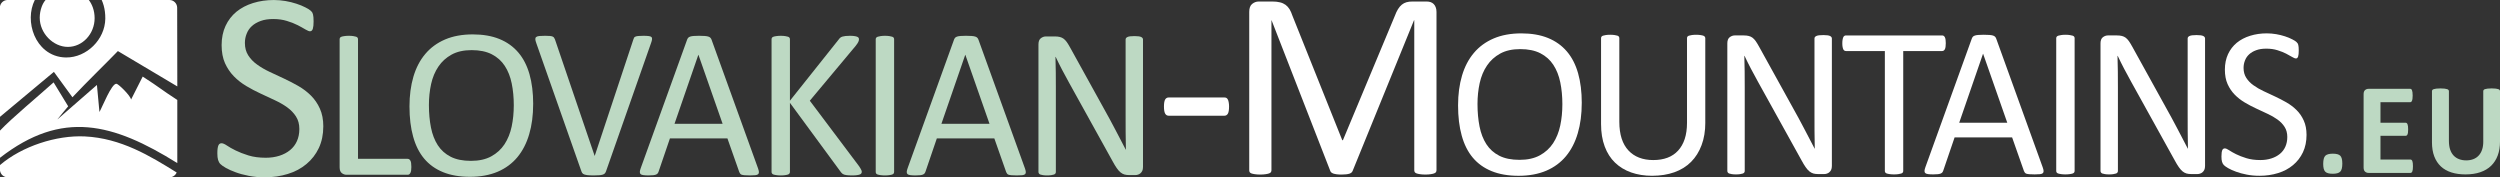
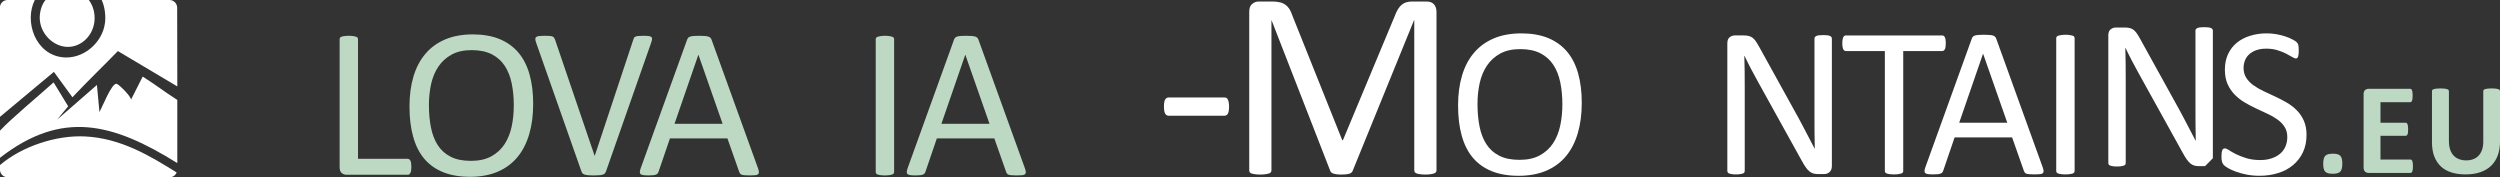
<svg xmlns="http://www.w3.org/2000/svg" xml:space="preserve" width="282mm" height="20mm" style="shape-rendering:geometricPrecision; text-rendering:geometricPrecision; image-rendering:optimizeQuality; fill-rule:evenodd; clip-rule:evenodd" viewBox="0 0 287.444 20.386">
  <rect x="0" y="0" width="287.444" height="20.386" fill="#333333" stroke="none" />
  <defs>
    <style type="text/css">
   
    .fil1 {fill:white}
    .fil0 {fill:#BDD9C3;fill-rule:nonzero}
    .fil2 {fill:white;fill-rule:nonzero}
   
  </style>
  </defs>
  <g id="Vrstva_x0020_1">
-     <path class="fil0" d="M37.171 14.541c0,0.925 -0.172,1.75 -0.512,2.476 -0.345,0.726 -0.815,1.337 -1.426,1.844 -0.606,0.507 -1.316,0.888 -2.141,1.139 -0.82,0.256 -1.703,0.387 -2.653,0.387 -0.663,0 -1.28,-0.057 -1.844,-0.172 -0.564,-0.11 -1.071,-0.246 -1.515,-0.413 -0.444,-0.162 -0.815,-0.329 -1.118,-0.501 -0.303,-0.178 -0.512,-0.324 -0.627,-0.444 -0.12,-0.125 -0.204,-0.282 -0.261,-0.47 -0.057,-0.188 -0.084,-0.439 -0.084,-0.757 0,-0.225 0.01,-0.407 0.031,-0.559 0.021,-0.146 0.052,-0.266 0.089,-0.355 0.042,-0.094 0.094,-0.157 0.157,-0.193 0.057,-0.037 0.131,-0.052 0.214,-0.052 0.141,0 0.345,0.083 0.601,0.256 0.261,0.178 0.595,0.366 1.003,0.569 0.413,0.204 0.904,0.397 1.478,0.575 0.575,0.178 1.243,0.266 1.995,0.266 0.575,0 1.097,-0.078 1.572,-0.23 0.475,-0.151 0.883,-0.371 1.222,-0.648 0.345,-0.282 0.606,-0.627 0.789,-1.034 0.183,-0.407 0.277,-0.872 0.277,-1.395 0,-0.559 -0.131,-1.039 -0.386,-1.436 -0.251,-0.397 -0.59,-0.747 -1.008,-1.05 -0.418,-0.303 -0.893,-0.575 -1.431,-0.825 -0.533,-0.251 -1.081,-0.507 -1.645,-0.768 -0.559,-0.256 -1.107,-0.548 -1.635,-0.862 -0.533,-0.319 -1.008,-0.689 -1.426,-1.118 -0.418,-0.428 -0.757,-0.93 -1.019,-1.509 -0.256,-0.575 -0.387,-1.264 -0.387,-2.074 0,-0.825 0.151,-1.562 0.449,-2.209 0.303,-0.648 0.721,-1.191 1.254,-1.63 0.538,-0.439 1.175,-0.773 1.917,-1.003 0.737,-0.23 1.536,-0.345 2.392,-0.345 0.439,0 0.883,0.042 1.327,0.115 0.444,0.078 0.862,0.178 1.254,0.308 0.392,0.125 0.742,0.272 1.045,0.428 0.308,0.157 0.512,0.287 0.606,0.381 0.099,0.099 0.162,0.172 0.193,0.23 0.031,0.057 0.057,0.131 0.073,0.214 0.021,0.089 0.036,0.193 0.047,0.313 0.01,0.125 0.016,0.282 0.016,0.475 0,0.183 -0.005,0.345 -0.021,0.491 -0.016,0.141 -0.042,0.261 -0.068,0.36 -0.031,0.094 -0.078,0.167 -0.131,0.214 -0.057,0.042 -0.12,0.068 -0.193,0.068 -0.11,0 -0.287,-0.073 -0.527,-0.214 -0.24,-0.146 -0.533,-0.303 -0.878,-0.486 -0.35,-0.178 -0.757,-0.34 -1.233,-0.486 -0.475,-0.151 -1.008,-0.225 -1.598,-0.225 -0.554,0 -1.034,0.073 -1.442,0.225 -0.407,0.146 -0.742,0.345 -1.008,0.59 -0.266,0.24 -0.465,0.533 -0.595,0.872 -0.136,0.334 -0.204,0.689 -0.204,1.071 0,0.548 0.131,1.024 0.386,1.421 0.256,0.397 0.59,0.752 1.019,1.055 0.423,0.308 0.904,0.59 1.442,0.841 0.543,0.256 1.092,0.512 1.656,0.773 0.559,0.261 1.112,0.548 1.65,0.857 0.543,0.313 1.024,0.679 1.447,1.102 0.423,0.423 0.768,0.925 1.024,1.499 0.261,0.58 0.392,1.259 0.392,2.047z" />
    <path id="_1" class="fil0" d="M47.298 19.171c0,0.164 -0.008,0.302 -0.025,0.411 -0.017,0.113 -0.042,0.206 -0.08,0.285 -0.038,0.075 -0.084,0.134 -0.134,0.172 -0.055,0.038 -0.118,0.055 -0.193,0.055l-7.031 0c-0.189,0 -0.365,-0.063 -0.533,-0.189 -0.168,-0.13 -0.252,-0.352 -0.252,-0.671l0 -14.725c0,-0.063 0.017,-0.122 0.05,-0.172 0.029,-0.05 0.088,-0.088 0.172,-0.117 0.08,-0.029 0.193,-0.05 0.331,-0.071 0.138,-0.021 0.306,-0.034 0.503,-0.034 0.206,0 0.373,0.013 0.508,0.034 0.138,0.021 0.247,0.042 0.327,0.071 0.084,0.029 0.138,0.067 0.172,0.117 0.034,0.05 0.05,0.109 0.05,0.172l0 13.752 5.701 0c0.076,0 0.139,0.021 0.193,0.059 0.05,0.034 0.096,0.088 0.134,0.159 0.038,0.067 0.063,0.159 0.08,0.277 0.017,0.113 0.025,0.252 0.025,0.415z" />
    <path id="_12" class="fil0" d="M61.302 11.959c0,1.284 -0.151,2.446 -0.457,3.478 -0.302,1.032 -0.755,1.909 -1.355,2.635 -0.604,0.726 -1.359,1.284 -2.27,1.674 -0.91,0.386 -1.972,0.583 -3.184,0.583 -1.196,0 -2.228,-0.18 -3.1,-0.537 -0.877,-0.357 -1.594,-0.873 -2.165,-1.552 -0.571,-0.68 -0.994,-1.527 -1.271,-2.534 -0.281,-1.007 -0.419,-2.169 -0.419,-3.478 0,-1.254 0.151,-2.391 0.453,-3.415 0.306,-1.028 0.759,-1.896 1.368,-2.614 0.604,-0.717 1.363,-1.271 2.274,-1.661 0.906,-0.386 1.968,-0.583 3.18,-0.583 1.175,0 2.194,0.176 3.063,0.529 0.868,0.352 1.59,0.868 2.169,1.544 0.579,0.675 1.007,1.51 1.292,2.509 0.281,0.994 0.424,2.135 0.424,3.423zm-2.228 0.147c0,-0.902 -0.08,-1.741 -0.239,-2.513 -0.159,-0.776 -0.424,-1.447 -0.797,-2.018 -0.373,-0.571 -0.873,-1.015 -1.493,-1.334 -0.625,-0.319 -1.393,-0.478 -2.312,-0.478 -0.919,0 -1.686,0.172 -2.312,0.516 -0.621,0.344 -1.128,0.801 -1.514,1.376 -0.39,0.575 -0.671,1.246 -0.839,2.009 -0.168,0.768 -0.252,1.573 -0.252,2.416 0,0.931 0.08,1.796 0.235,2.58 0.155,0.789 0.42,1.464 0.785,2.035 0.369,0.571 0.864,1.011 1.481,1.326 0.621,0.319 1.397,0.474 2.333,0.474 0.923,0 1.703,-0.172 2.332,-0.516 0.633,-0.344 1.141,-0.81 1.527,-1.393 0.382,-0.587 0.659,-1.267 0.822,-2.035 0.164,-0.772 0.243,-1.586 0.243,-2.446z" />
    <path id="_123" class="fil0" d="M69.667 19.725c-0.034,0.092 -0.076,0.164 -0.134,0.222 -0.059,0.059 -0.138,0.101 -0.239,0.134 -0.105,0.034 -0.235,0.055 -0.394,0.067 -0.159,0.013 -0.357,0.021 -0.596,0.021 -0.18,0 -0.34,-0.004 -0.474,-0.008 -0.134,-0.004 -0.252,-0.013 -0.348,-0.029 -0.101,-0.017 -0.185,-0.038 -0.252,-0.055 -0.071,-0.021 -0.13,-0.05 -0.18,-0.08 -0.05,-0.034 -0.088,-0.075 -0.117,-0.117 -0.029,-0.046 -0.055,-0.101 -0.08,-0.168l-5.198 -14.771c-0.067,-0.18 -0.101,-0.327 -0.105,-0.436 -0.004,-0.113 0.029,-0.197 0.105,-0.252 0.076,-0.059 0.193,-0.097 0.357,-0.113 0.164,-0.017 0.386,-0.025 0.663,-0.025 0.231,0 0.411,0.008 0.55,0.021 0.134,0.013 0.239,0.034 0.31,0.067 0.076,0.034 0.13,0.076 0.168,0.13 0.038,0.05 0.071,0.117 0.105,0.201l4.56 13.383 0.013 0 4.434 -13.357c0.025,-0.092 0.055,-0.164 0.088,-0.222 0.029,-0.059 0.088,-0.101 0.172,-0.134 0.08,-0.034 0.197,-0.055 0.344,-0.067 0.147,-0.013 0.344,-0.021 0.587,-0.021 0.256,0 0.457,0.013 0.604,0.034 0.147,0.021 0.247,0.059 0.302,0.117 0.05,0.055 0.071,0.139 0.059,0.252 -0.013,0.109 -0.05,0.256 -0.117,0.436l-5.185 14.771z" />
    <path id="_1234" class="fil0" d="M87.153 19.343c0.063,0.18 0.101,0.327 0.105,0.436 0.004,0.113 -0.029,0.197 -0.092,0.252 -0.067,0.059 -0.176,0.096 -0.327,0.113 -0.151,0.017 -0.352,0.025 -0.608,0.025 -0.252,0 -0.457,-0.008 -0.608,-0.021 -0.151,-0.013 -0.264,-0.034 -0.344,-0.059 -0.08,-0.029 -0.134,-0.071 -0.172,-0.118 -0.038,-0.05 -0.071,-0.113 -0.105,-0.184l-1.363 -3.872 -6.612 0 -1.305 3.822c-0.025,0.075 -0.059,0.138 -0.096,0.189 -0.042,0.055 -0.101,0.101 -0.18,0.138 -0.076,0.034 -0.189,0.063 -0.331,0.08 -0.143,0.017 -0.327,0.025 -0.558,0.025 -0.239,0 -0.432,-0.013 -0.583,-0.034 -0.151,-0.021 -0.26,-0.059 -0.319,-0.118 -0.063,-0.055 -0.092,-0.138 -0.088,-0.252 0.004,-0.109 0.038,-0.256 0.105,-0.436l5.332 -14.771c0.034,-0.092 0.076,-0.164 0.13,-0.222 0.055,-0.059 0.13,-0.101 0.235,-0.134 0.101,-0.034 0.231,-0.055 0.394,-0.067 0.159,-0.013 0.361,-0.021 0.608,-0.021 0.26,0 0.478,0.008 0.65,0.021 0.172,0.013 0.31,0.034 0.415,0.067 0.109,0.034 0.189,0.08 0.247,0.143 0.059,0.059 0.101,0.134 0.134,0.227l5.336 14.771zm-6.847 -13.039l-0.013 0 -2.739 7.929 5.529 0 -2.777 -7.929z" />
-     <path id="_12345" class="fil0" d="M99.084 19.75c0,0.067 -0.017,0.126 -0.046,0.176 -0.029,0.055 -0.084,0.096 -0.164,0.13 -0.084,0.034 -0.193,0.059 -0.331,0.08 -0.143,0.021 -0.323,0.034 -0.541,0.034 -0.289,0 -0.52,-0.013 -0.701,-0.038 -0.18,-0.025 -0.315,-0.071 -0.407,-0.134 -0.088,-0.067 -0.164,-0.143 -0.222,-0.222l-5.848 -7.954 0 7.954c0,0.055 -0.017,0.113 -0.05,0.164 -0.034,0.055 -0.088,0.097 -0.172,0.126 -0.08,0.029 -0.189,0.05 -0.327,0.071 -0.134,0.021 -0.302,0.034 -0.508,0.034 -0.197,0 -0.365,-0.013 -0.503,-0.034 -0.138,-0.021 -0.252,-0.042 -0.331,-0.071 -0.084,-0.029 -0.143,-0.071 -0.172,-0.126 -0.034,-0.05 -0.05,-0.109 -0.05,-0.164l0 -15.266c0,-0.063 0.017,-0.122 0.05,-0.172 0.029,-0.05 0.088,-0.088 0.172,-0.117 0.08,-0.029 0.193,-0.05 0.331,-0.071 0.138,-0.021 0.306,-0.034 0.503,-0.034 0.206,0 0.373,0.013 0.508,0.034 0.138,0.021 0.247,0.042 0.327,0.071 0.084,0.029 0.138,0.067 0.172,0.117 0.034,0.05 0.05,0.109 0.05,0.172l0 7.069 5.63 -7.069c0.046,-0.071 0.105,-0.134 0.172,-0.185 0.063,-0.05 0.143,-0.088 0.239,-0.118 0.092,-0.025 0.21,-0.05 0.344,-0.067 0.134,-0.017 0.31,-0.025 0.52,-0.025 0.214,0 0.386,0.013 0.516,0.034 0.134,0.021 0.235,0.046 0.315,0.08 0.08,0.034 0.13,0.071 0.159,0.122 0.029,0.05 0.042,0.101 0.042,0.159 0,0.109 -0.025,0.214 -0.08,0.319 -0.05,0.109 -0.151,0.256 -0.298,0.445l-5.273 6.305 5.676 7.547c0.138,0.21 0.222,0.357 0.252,0.436 0.029,0.076 0.046,0.138 0.046,0.189z" />
    <path id="_123456" class="fil0" d="M102.801 19.775c0,0.063 -0.017,0.122 -0.05,0.172 -0.034,0.05 -0.088,0.088 -0.172,0.118 -0.08,0.029 -0.189,0.05 -0.327,0.071 -0.134,0.021 -0.302,0.034 -0.508,0.034 -0.197,0 -0.365,-0.013 -0.503,-0.034 -0.138,-0.021 -0.252,-0.042 -0.331,-0.071 -0.084,-0.029 -0.143,-0.067 -0.172,-0.118 -0.034,-0.05 -0.05,-0.109 -0.05,-0.172l0 -15.266c0,-0.063 0.017,-0.122 0.055,-0.172 0.038,-0.05 0.101,-0.088 0.185,-0.117 0.088,-0.029 0.197,-0.05 0.331,-0.071 0.134,-0.021 0.298,-0.034 0.487,-0.034 0.206,0 0.373,0.013 0.508,0.034 0.138,0.021 0.247,0.042 0.327,0.071 0.084,0.029 0.138,0.067 0.172,0.117 0.034,0.05 0.05,0.109 0.05,0.172l0 15.266z" />
    <path id="_1234567" class="fil0" d="M117.841 19.343c0.063,0.18 0.101,0.327 0.105,0.436 0.004,0.113 -0.029,0.197 -0.092,0.252 -0.067,0.059 -0.176,0.096 -0.327,0.113 -0.151,0.017 -0.352,0.025 -0.608,0.025 -0.252,0 -0.457,-0.008 -0.608,-0.021 -0.151,-0.013 -0.264,-0.034 -0.344,-0.059 -0.08,-0.029 -0.134,-0.071 -0.172,-0.118 -0.038,-0.05 -0.071,-0.113 -0.105,-0.184l-1.363 -3.872 -6.612 0 -1.305 3.822c-0.025,0.075 -0.059,0.138 -0.096,0.189 -0.042,0.055 -0.101,0.101 -0.18,0.138 -0.076,0.034 -0.189,0.063 -0.331,0.08 -0.143,0.017 -0.327,0.025 -0.558,0.025 -0.239,0 -0.432,-0.013 -0.583,-0.034 -0.151,-0.021 -0.26,-0.059 -0.319,-0.118 -0.063,-0.055 -0.092,-0.138 -0.088,-0.252 0.004,-0.109 0.038,-0.256 0.105,-0.436l5.332 -14.771c0.034,-0.092 0.076,-0.164 0.13,-0.222 0.055,-0.059 0.13,-0.101 0.235,-0.134 0.101,-0.034 0.231,-0.055 0.394,-0.067 0.159,-0.013 0.361,-0.021 0.608,-0.021 0.26,0 0.478,0.008 0.65,0.021 0.172,0.013 0.31,0.034 0.415,0.067 0.109,0.034 0.189,0.08 0.247,0.143 0.059,0.059 0.101,0.134 0.134,0.227l5.336 14.771zm-6.847 -13.039l-0.013 0 -2.739 7.929 5.529 0 -2.777 -7.929z" />
-     <path id="_12345678" class="fil0" d="M131.417 19.221c0,0.164 -0.025,0.302 -0.08,0.42 -0.055,0.113 -0.122,0.206 -0.21,0.281 -0.084,0.075 -0.18,0.126 -0.289,0.159 -0.105,0.034 -0.21,0.05 -0.319,0.05l-0.675 0c-0.214,0 -0.399,-0.025 -0.558,-0.067 -0.159,-0.046 -0.31,-0.13 -0.457,-0.247 -0.143,-0.118 -0.285,-0.281 -0.428,-0.487 -0.143,-0.201 -0.302,-0.466 -0.474,-0.784l-5.013 -9.045c-0.264,-0.47 -0.529,-0.957 -0.793,-1.468 -0.268,-0.516 -0.516,-1.011 -0.742,-1.493l-0.025 0c0.017,0.587 0.029,1.191 0.038,1.804 0.004,0.617 0.008,1.225 0.008,1.833l0 9.599c0,0.055 -0.013,0.113 -0.046,0.164 -0.034,0.055 -0.088,0.097 -0.168,0.126 -0.076,0.029 -0.18,0.05 -0.306,0.071 -0.126,0.021 -0.289,0.034 -0.487,0.034 -0.197,0 -0.357,-0.013 -0.487,-0.034 -0.126,-0.021 -0.226,-0.042 -0.298,-0.071 -0.076,-0.029 -0.13,-0.071 -0.159,-0.126 -0.034,-0.05 -0.05,-0.109 -0.05,-0.164l0 -14.675c0,-0.327 0.088,-0.562 0.268,-0.701 0.18,-0.138 0.378,-0.21 0.592,-0.21l1.007 0c0.239,0 0.436,0.021 0.596,0.063 0.159,0.038 0.306,0.109 0.432,0.201 0.126,0.092 0.247,0.227 0.369,0.394 0.117,0.168 0.247,0.378 0.386,0.633l3.86 6.981c0.239,0.424 0.466,0.839 0.688,1.246 0.222,0.407 0.436,0.805 0.638,1.2 0.205,0.39 0.411,0.78 0.608,1.162 0.201,0.378 0.403,0.764 0.596,1.145l0.013 0c-0.017,-0.646 -0.025,-1.317 -0.029,-2.018 -0.004,-0.701 -0.004,-1.376 -0.004,-2.022l0 -8.63c0,-0.059 0.017,-0.109 0.046,-0.159 0.034,-0.05 0.088,-0.092 0.168,-0.13 0.076,-0.038 0.18,-0.063 0.306,-0.08 0.126,-0.017 0.294,-0.025 0.499,-0.025 0.18,0 0.336,0.008 0.466,0.025 0.13,0.017 0.235,0.042 0.306,0.08 0.076,0.038 0.13,0.08 0.159,0.13 0.034,0.05 0.05,0.101 0.05,0.159l0 14.675z" />
    <g id="_252766432">
      <path id="_252761944" class="fil0" d="M269.314 18.804c0,0.464 -0.078,0.775 -0.24,0.934 -0.159,0.161 -0.447,0.24 -0.861,0.24 -0.414,0 -0.702,-0.079 -0.859,-0.235 -0.159,-0.158 -0.237,-0.454 -0.237,-0.893 0,-0.469 0.081,-0.783 0.24,-0.941 0.162,-0.161 0.452,-0.24 0.871,-0.24 0.409,0 0.692,0.079 0.851,0.235 0.157,0.158 0.235,0.457 0.235,0.9z" />
      <path id="_1_0" class="fil0" d="M277.436 19.111c0,0.145 -0.005,0.265 -0.018,0.362 -0.013,0.097 -0.03,0.176 -0.055,0.237 -0.025,0.059 -0.056,0.102 -0.093,0.13 -0.035,0.028 -0.078,0.041 -0.121,0.041l-4.809 0c-0.164,0 -0.3,-0.048 -0.412,-0.145 -0.111,-0.097 -0.167,-0.255 -0.167,-0.474l0 -8.431c0,-0.219 0.055,-0.377 0.167,-0.474 0.111,-0.097 0.247,-0.145 0.412,-0.145l4.778 0c0.045,0 0.083,0.013 0.119,0.038 0.035,0.023 0.063,0.066 0.088,0.13 0.025,0.061 0.043,0.143 0.056,0.24 0.013,0.097 0.02,0.219 0.02,0.37 0,0.138 -0.008,0.258 -0.02,0.355 -0.013,0.097 -0.03,0.176 -0.056,0.235 -0.025,0.061 -0.053,0.105 -0.088,0.13 -0.035,0.028 -0.073,0.041 -0.119,0.041l-3.417 0 0 2.362 2.892 0c0.045,0 0.086,0.015 0.124,0.041 0.035,0.028 0.066,0.071 0.091,0.128 0.025,0.059 0.043,0.135 0.056,0.232 0.013,0.097 0.018,0.214 0.018,0.355 0,0.145 -0.005,0.265 -0.018,0.36 -0.013,0.094 -0.03,0.171 -0.056,0.227 -0.025,0.059 -0.056,0.099 -0.091,0.122 -0.038,0.026 -0.078,0.038 -0.124,0.038l-2.892 0 0 2.727 3.447 0c0.043,0 0.086,0.015 0.121,0.043 0.038,0.025 0.068,0.069 0.093,0.13 0.025,0.059 0.043,0.138 0.055,0.235 0.013,0.097 0.018,0.219 0.018,0.362z" />
      <path id="_12_1" class="fil0" d="M287.444 16.279c0,0.592 -0.086,1.122 -0.26,1.592 -0.172,0.467 -0.427,0.865 -0.76,1.189 -0.336,0.324 -0.75,0.569 -1.245,0.74 -0.493,0.168 -1.061,0.252 -1.7,0.252 -0.604,0 -1.144,-0.074 -1.621,-0.227 -0.48,-0.153 -0.884,-0.383 -1.215,-0.691 -0.328,-0.309 -0.581,-0.694 -0.758,-1.156 -0.174,-0.459 -0.263,-1 -0.263,-1.617l0 -5.882c0,-0.049 0.015,-0.094 0.046,-0.133 0.028,-0.041 0.081,-0.074 0.159,-0.097 0.076,-0.025 0.177,-0.046 0.298,-0.061 0.124,-0.015 0.283,-0.023 0.475,-0.023 0.187,0 0.343,0.008 0.465,0.023 0.124,0.015 0.222,0.036 0.298,0.061 0.073,0.023 0.126,0.056 0.159,0.097 0.03,0.038 0.048,0.084 0.048,0.133l0 5.711c0,0.383 0.045,0.714 0.139,0.997 0.093,0.281 0.23,0.515 0.404,0.699 0.174,0.184 0.384,0.321 0.629,0.413 0.245,0.092 0.518,0.14 0.818,0.14 0.306,0 0.578,-0.048 0.821,-0.143 0.242,-0.094 0.447,-0.232 0.614,-0.416 0.169,-0.181 0.298,-0.406 0.389,-0.671 0.091,-0.268 0.136,-0.571 0.136,-0.908l0 -5.824c0,-0.049 0.015,-0.094 0.045,-0.133 0.028,-0.041 0.081,-0.074 0.154,-0.097 0.076,-0.025 0.174,-0.046 0.301,-0.061 0.126,-0.015 0.283,-0.023 0.47,-0.023 0.187,0 0.341,0.008 0.462,0.023 0.121,0.015 0.217,0.036 0.293,0.061 0.073,0.023 0.126,0.056 0.154,0.097 0.03,0.038 0.046,0.084 0.046,0.133l0 5.801z" />
    </g>
    <path class="fil1" d="M-0 19.608l0 -0.63c2.525,-2.158 6.481,-3.452 9.76,-3.292 4.151,0.203 7.502,2.245 10.553,4.146 -0.133,0.324 -0.45,0.554 -0.818,0.554l-18.618 0c-0.448,0 -0.821,-0.341 -0.877,-0.778zm0 -4.591c1.374,-1.458 4.391,-3.95 6.163,-5.545l1.677 2.752c-0.304,0.333 -1.005,1.222 -1.251,1.515l4.555 -3.97 0.29 3.11c0.319,-0.552 1.389,-3.294 1.955,-3.249 0.239,0.019 1.633,1.391 1.679,1.821l1.339 -2.647c2.1,1.357 2.018,1.418 3.978,2.689l0 7.259c-7.382,-4.6 -13.234,-6.158 -20.386,-0.609l0 -3.127 -0 0zm0 -14.293l0 12.709 6.197 -5.171 2.131 2.921c1.67,-1.78 3.849,-3.887 5.226,-5.311l6.832 4.063 0 -0.073c0,-2.994 -0.016,-5.97 -0.016,-8.978 -0.004,-0.482 -0.392,-0.876 -0.869,-0.884l-7.809 0c0.092,0.203 0.171,0.421 0.234,0.653 0.12,0.44 0.186,0.935 0.181,1.488l0 0.008c-0.013,1.193 -0.553,2.315 -1.381,3.133 -0.828,0.818 -1.95,1.338 -3.127,1.326l-0.008 0c-0.948,-0.011 -1.747,-0.33 -2.381,-0.84 -0.554,-0.446 -0.978,-1.038 -1.26,-1.695 -0.279,-0.651 -0.421,-1.37 -0.413,-2.079 0.008,-0.696 0.159,-1.385 0.465,-1.995l-3.149 0c-0.423,0.007 -0.776,0.318 -0.853,0.724zm10.214 -0.724c0.196,0.26 0.352,0.555 0.464,0.875 0.131,0.375 0.201,0.784 0.201,1.212 0,0.908 -0.351,1.736 -0.913,2.337 -0.558,0.597 -1.326,0.968 -2.162,0.968 -0.845,0 -1.66,-0.393 -2.261,-1.016 -0.592,-0.613 -0.974,-1.444 -0.974,-2.339l-0.001 0c0.001,-0.422 0.078,-0.859 0.222,-1.249 0.112,-0.305 0.263,-0.578 0.448,-0.788l4.978 0z" />
    <path class="fil2" d="M141.314 12.246c0,0.402 -0.047,0.674 -0.141,0.83 -0.089,0.151 -0.225,0.23 -0.397,0.23l-6.393 0c-0.188,0 -0.324,-0.078 -0.413,-0.24 -0.094,-0.157 -0.141,-0.428 -0.141,-0.82 0,-0.387 0.047,-0.653 0.141,-0.81 0.089,-0.151 0.225,-0.23 0.413,-0.23l6.393 0c0.084,0 0.157,0.016 0.225,0.047 0.063,0.031 0.12,0.089 0.167,0.178 0.047,0.084 0.084,0.193 0.104,0.329 0.026,0.131 0.042,0.293 0.042,0.486z" />
    <path id="_1_2" class="fil2" d="M165.164 19.579c0,0.078 -0.021,0.151 -0.063,0.214 -0.042,0.063 -0.11,0.11 -0.214,0.146 -0.099,0.037 -0.23,0.063 -0.387,0.089 -0.162,0.026 -0.366,0.042 -0.622,0.042 -0.235,0 -0.439,-0.016 -0.606,-0.042 -0.167,-0.026 -0.298,-0.052 -0.397,-0.089 -0.099,-0.036 -0.167,-0.084 -0.209,-0.146 -0.037,-0.063 -0.057,-0.136 -0.057,-0.214l0 -17.247 -0.031 0 -7.056 17.32c-0.031,0.073 -0.073,0.136 -0.131,0.188 -0.052,0.047 -0.136,0.094 -0.24,0.131 -0.11,0.031 -0.235,0.057 -0.387,0.073 -0.146,0.016 -0.324,0.026 -0.527,0.026 -0.214,0 -0.397,-0.01 -0.548,-0.031 -0.157,-0.021 -0.282,-0.052 -0.387,-0.084 -0.099,-0.037 -0.178,-0.084 -0.235,-0.131 -0.057,-0.052 -0.094,-0.11 -0.115,-0.172l-6.748 -17.32 -0.016 0 0 17.247c0,0.078 -0.021,0.151 -0.063,0.214 -0.037,0.063 -0.11,0.11 -0.214,0.146 -0.099,0.037 -0.23,0.063 -0.397,0.089 -0.162,0.026 -0.371,0.042 -0.627,0.042 -0.246,0 -0.449,-0.016 -0.611,-0.042 -0.162,-0.026 -0.292,-0.052 -0.392,-0.089 -0.094,-0.036 -0.162,-0.084 -0.198,-0.146 -0.037,-0.063 -0.052,-0.136 -0.052,-0.214l0 -18.213c0,-0.428 0.11,-0.731 0.334,-0.914 0.225,-0.183 0.475,-0.277 0.752,-0.277l1.593 0c0.324,0 0.611,0.031 0.857,0.094 0.245,0.057 0.46,0.157 0.642,0.287 0.183,0.136 0.334,0.303 0.46,0.507 0.12,0.204 0.23,0.444 0.319,0.721l5.74 14.338 0.073 0 5.97 -14.296c0.11,-0.303 0.235,-0.564 0.366,-0.778 0.136,-0.214 0.282,-0.387 0.439,-0.512 0.157,-0.131 0.334,-0.219 0.528,-0.277 0.193,-0.057 0.418,-0.084 0.674,-0.084l1.666 0c0.151,0 0.298,0.021 0.439,0.068 0.136,0.047 0.251,0.12 0.35,0.214 0.099,0.099 0.178,0.219 0.235,0.366 0.063,0.151 0.094,0.329 0.094,0.543l0 18.213z" />
    <path id="_12_3" class="fil2" d="M181.866 11.842c0,1.284 -0.151,2.446 -0.457,3.478 -0.302,1.032 -0.755,1.909 -1.355,2.635 -0.604,0.726 -1.359,1.284 -2.27,1.674 -0.91,0.386 -1.972,0.583 -3.184,0.583 -1.196,0 -2.228,-0.18 -3.1,-0.537 -0.877,-0.357 -1.594,-0.873 -2.165,-1.552 -0.571,-0.68 -0.994,-1.527 -1.271,-2.534 -0.281,-1.007 -0.419,-2.169 -0.419,-3.478 0,-1.254 0.151,-2.391 0.453,-3.415 0.306,-1.028 0.759,-1.896 1.368,-2.614 0.604,-0.717 1.363,-1.271 2.274,-1.661 0.906,-0.386 1.968,-0.583 3.18,-0.583 1.175,0 2.194,0.176 3.063,0.529 0.868,0.352 1.59,0.868 2.169,1.544 0.579,0.675 1.007,1.51 1.292,2.509 0.281,0.994 0.424,2.135 0.424,3.423zm-2.228 0.147c0,-0.902 -0.08,-1.741 -0.239,-2.513 -0.159,-0.776 -0.424,-1.447 -0.797,-2.018 -0.373,-0.571 -0.873,-1.015 -1.493,-1.334 -0.625,-0.319 -1.393,-0.478 -2.312,-0.478 -0.919,0 -1.686,0.172 -2.312,0.516 -0.621,0.344 -1.128,0.801 -1.514,1.376 -0.39,0.575 -0.671,1.246 -0.839,2.009 -0.168,0.768 -0.252,1.573 -0.252,2.416 0,0.931 0.08,1.796 0.235,2.58 0.155,0.789 0.42,1.464 0.785,2.035 0.369,0.571 0.864,1.011 1.481,1.326 0.621,0.319 1.397,0.474 2.333,0.474 0.923,0 1.703,-0.172 2.332,-0.516 0.633,-0.344 1.141,-0.81 1.527,-1.393 0.382,-0.587 0.659,-1.267 0.822,-2.035 0.164,-0.772 0.243,-1.586 0.243,-2.446z" />
-     <path id="_123_4" class="fil2" d="M196.072 14.103c0,0.965 -0.143,1.829 -0.428,2.584 -0.281,0.759 -0.684,1.401 -1.208,1.926 -0.524,0.524 -1.162,0.923 -1.917,1.191 -0.755,0.268 -1.611,0.407 -2.568,0.407 -0.877,0 -1.678,-0.13 -2.4,-0.382 -0.722,-0.256 -1.338,-0.629 -1.854,-1.124 -0.516,-0.495 -0.915,-1.116 -1.191,-1.863 -0.281,-0.747 -0.42,-1.607 -0.42,-2.58l0 -9.871c0,-0.063 0.017,-0.122 0.05,-0.172 0.034,-0.05 0.088,-0.088 0.172,-0.117 0.08,-0.029 0.189,-0.05 0.319,-0.071 0.13,-0.021 0.302,-0.034 0.516,-0.034 0.197,0 0.365,0.013 0.503,0.034 0.138,0.021 0.247,0.042 0.327,0.071 0.076,0.029 0.134,0.067 0.164,0.117 0.034,0.05 0.05,0.109 0.05,0.172l0 9.611c0,0.738 0.092,1.38 0.268,1.93 0.18,0.55 0.441,1.007 0.785,1.372 0.34,0.365 0.747,0.638 1.225,0.822 0.482,0.185 1.019,0.277 1.619,0.277 0.613,0 1.162,-0.088 1.64,-0.268 0.478,-0.18 0.885,-0.453 1.217,-0.814 0.331,-0.361 0.587,-0.805 0.764,-1.338 0.176,-0.533 0.264,-1.158 0.264,-1.867l0 -9.724c0,-0.063 0.013,-0.122 0.046,-0.172 0.034,-0.05 0.092,-0.088 0.172,-0.117 0.084,-0.029 0.193,-0.05 0.327,-0.071 0.134,-0.021 0.306,-0.034 0.508,-0.034 0.197,0 0.365,0.013 0.499,0.034 0.134,0.021 0.243,0.042 0.319,0.071 0.08,0.029 0.138,0.067 0.172,0.117 0.038,0.05 0.059,0.109 0.059,0.172l0 9.712z" />
    <path id="_1234_5" class="fil2" d="M210.622 19.104c0,0.164 -0.025,0.302 -0.08,0.42 -0.055,0.113 -0.122,0.206 -0.21,0.281 -0.084,0.075 -0.18,0.126 -0.289,0.159 -0.105,0.034 -0.21,0.05 -0.319,0.05l-0.675 0c-0.214,0 -0.399,-0.025 -0.558,-0.067 -0.159,-0.046 -0.31,-0.13 -0.457,-0.247 -0.143,-0.118 -0.285,-0.281 -0.428,-0.487 -0.143,-0.201 -0.302,-0.466 -0.474,-0.784l-5.013 -9.045c-0.264,-0.47 -0.529,-0.957 -0.793,-1.468 -0.268,-0.516 -0.516,-1.011 -0.742,-1.493l-0.025 0c0.017,0.587 0.029,1.191 0.038,1.804 0.004,0.617 0.008,1.225 0.008,1.833l0 9.599c0,0.055 -0.013,0.113 -0.046,0.164 -0.034,0.055 -0.088,0.097 -0.168,0.126 -0.076,0.029 -0.18,0.05 -0.306,0.071 -0.126,0.021 -0.289,0.034 -0.487,0.034 -0.197,0 -0.357,-0.013 -0.487,-0.034 -0.126,-0.021 -0.226,-0.042 -0.298,-0.071 -0.076,-0.029 -0.13,-0.071 -0.159,-0.126 -0.034,-0.05 -0.05,-0.109 -0.05,-0.164l0 -14.675c0,-0.327 0.088,-0.562 0.268,-0.701 0.18,-0.138 0.378,-0.21 0.592,-0.21l1.007 0c0.239,0 0.436,0.021 0.596,0.063 0.159,0.038 0.306,0.109 0.432,0.201 0.126,0.092 0.247,0.227 0.369,0.394 0.117,0.168 0.247,0.378 0.386,0.633l3.86 6.981c0.239,0.424 0.466,0.839 0.688,1.246 0.222,0.407 0.436,0.805 0.638,1.2 0.205,0.39 0.411,0.78 0.608,1.162 0.201,0.378 0.403,0.764 0.596,1.145l0.013 0c-0.017,-0.646 -0.025,-1.317 -0.029,-2.018 -0.004,-0.701 -0.004,-1.376 -0.004,-2.022l0 -8.63c0,-0.059 0.017,-0.109 0.046,-0.159 0.034,-0.05 0.088,-0.092 0.168,-0.13 0.076,-0.038 0.18,-0.063 0.306,-0.08 0.126,-0.017 0.294,-0.025 0.499,-0.025 0.18,0 0.336,0.008 0.466,0.025 0.13,0.017 0.235,0.042 0.306,0.08 0.076,0.038 0.13,0.08 0.159,0.13 0.034,0.05 0.05,0.101 0.05,0.159l0 14.675z" />
    <path id="_12345_6" class="fil2" d="M223.72 4.983c0,0.155 -0.008,0.289 -0.025,0.403 -0.017,0.117 -0.042,0.21 -0.08,0.277 -0.038,0.071 -0.084,0.122 -0.134,0.155 -0.055,0.034 -0.113,0.05 -0.18,0.05l-4.472 0 0 13.79c0,0.063 -0.017,0.122 -0.05,0.172 -0.034,0.05 -0.088,0.088 -0.172,0.118 -0.08,0.029 -0.189,0.05 -0.323,0.071 -0.138,0.021 -0.306,0.034 -0.512,0.034 -0.197,0 -0.365,-0.013 -0.503,-0.034 -0.138,-0.021 -0.252,-0.042 -0.331,-0.071 -0.084,-0.029 -0.138,-0.067 -0.172,-0.118 -0.034,-0.05 -0.05,-0.109 -0.05,-0.172l0 -13.79 -4.472 0c-0.067,0 -0.126,-0.017 -0.18,-0.05 -0.055,-0.034 -0.097,-0.084 -0.13,-0.155 -0.029,-0.067 -0.059,-0.159 -0.08,-0.277 -0.021,-0.113 -0.029,-0.247 -0.029,-0.403 0,-0.155 0.008,-0.294 0.029,-0.411 0.021,-0.122 0.05,-0.218 0.08,-0.289 0.034,-0.075 0.076,-0.126 0.13,-0.159 0.055,-0.034 0.113,-0.05 0.18,-0.05l11.059 0c0.067,0 0.126,0.017 0.18,0.05 0.05,0.034 0.097,0.084 0.134,0.159 0.038,0.071 0.063,0.168 0.08,0.289 0.017,0.118 0.025,0.256 0.025,0.411z" />
    <path id="_123456_7" class="fil2" d="M234.862 19.225c0.063,0.18 0.101,0.327 0.105,0.436 0.004,0.113 -0.029,0.197 -0.092,0.252 -0.067,0.059 -0.176,0.096 -0.327,0.113 -0.151,0.017 -0.352,0.025 -0.608,0.025 -0.252,0 -0.457,-0.008 -0.608,-0.021 -0.151,-0.013 -0.264,-0.034 -0.344,-0.059 -0.08,-0.029 -0.134,-0.071 -0.172,-0.118 -0.038,-0.05 -0.071,-0.113 -0.105,-0.184l-1.363 -3.872 -6.612 0 -1.305 3.822c-0.025,0.075 -0.059,0.138 -0.096,0.189 -0.042,0.055 -0.101,0.101 -0.18,0.138 -0.076,0.034 -0.189,0.063 -0.331,0.08 -0.143,0.017 -0.327,0.025 -0.558,0.025 -0.239,0 -0.432,-0.013 -0.583,-0.034 -0.151,-0.021 -0.26,-0.059 -0.319,-0.118 -0.063,-0.055 -0.092,-0.138 -0.088,-0.252 0.004,-0.109 0.038,-0.256 0.105,-0.436l5.332 -14.771c0.034,-0.092 0.076,-0.164 0.13,-0.222 0.055,-0.059 0.13,-0.101 0.235,-0.134 0.101,-0.034 0.231,-0.055 0.394,-0.067 0.159,-0.013 0.361,-0.021 0.608,-0.021 0.26,0 0.478,0.008 0.65,0.021 0.172,0.013 0.31,0.034 0.415,0.067 0.109,0.034 0.189,0.08 0.247,0.143 0.059,0.059 0.101,0.134 0.134,0.227l5.336 14.771zm-6.847 -13.039l-0.013 0 -2.739 7.929 5.529 0 -2.777 -7.929z" />
    <path id="_1234567_8" class="fil2" d="M238.533 19.657c0,0.063 -0.017,0.122 -0.05,0.172 -0.034,0.05 -0.088,0.088 -0.172,0.118 -0.08,0.029 -0.189,0.05 -0.327,0.071 -0.134,0.021 -0.302,0.034 -0.508,0.034 -0.197,0 -0.365,-0.013 -0.503,-0.034 -0.138,-0.021 -0.252,-0.042 -0.331,-0.071 -0.084,-0.029 -0.143,-0.067 -0.172,-0.118 -0.034,-0.05 -0.05,-0.109 -0.05,-0.172l0 -15.266c0,-0.063 0.017,-0.122 0.055,-0.172 0.038,-0.05 0.101,-0.088 0.185,-0.117 0.088,-0.029 0.197,-0.05 0.331,-0.071 0.134,-0.021 0.298,-0.034 0.487,-0.034 0.206,0 0.373,0.013 0.508,0.034 0.138,0.021 0.247,0.042 0.327,0.071 0.084,0.029 0.138,0.067 0.172,0.117 0.034,0.05 0.05,0.109 0.05,0.172l0 15.266z" />
-     <path id="_12345678_9" class="fil2" d="M253.529 19.104c0,0.164 -0.025,0.302 -0.08,0.42 -0.055,0.113 -0.122,0.206 -0.21,0.281 -0.084,0.075 -0.18,0.126 -0.289,0.159 -0.105,0.034 -0.21,0.05 -0.319,0.05l-0.675 0c-0.214,0 -0.399,-0.025 -0.558,-0.067 -0.159,-0.046 -0.31,-0.13 -0.457,-0.247 -0.143,-0.118 -0.285,-0.281 -0.428,-0.487 -0.143,-0.201 -0.302,-0.466 -0.474,-0.784l-5.013 -9.045c-0.264,-0.47 -0.529,-0.957 -0.793,-1.468 -0.268,-0.516 -0.516,-1.011 -0.742,-1.493l-0.025 0c0.017,0.587 0.029,1.191 0.038,1.804 0.004,0.617 0.008,1.225 0.008,1.833l0 9.599c0,0.055 -0.013,0.113 -0.046,0.164 -0.034,0.055 -0.088,0.097 -0.168,0.126 -0.076,0.029 -0.18,0.05 -0.306,0.071 -0.126,0.021 -0.289,0.034 -0.487,0.034 -0.197,0 -0.357,-0.013 -0.487,-0.034 -0.126,-0.021 -0.226,-0.042 -0.298,-0.071 -0.076,-0.029 -0.13,-0.071 -0.159,-0.126 -0.034,-0.05 -0.05,-0.109 -0.05,-0.164l0 -14.675c0,-0.327 0.088,-0.562 0.268,-0.701 0.18,-0.138 0.378,-0.21 0.592,-0.21l1.007 0c0.239,0 0.436,0.021 0.596,0.063 0.159,0.038 0.306,0.109 0.432,0.201 0.126,0.092 0.247,0.227 0.369,0.394 0.117,0.168 0.247,0.378 0.386,0.633l3.86 6.981c0.239,0.424 0.466,0.839 0.688,1.246 0.222,0.407 0.436,0.805 0.638,1.2 0.205,0.39 0.411,0.78 0.608,1.162 0.201,0.378 0.403,0.764 0.596,1.145l0.013 0c-0.017,-0.646 -0.025,-1.317 -0.029,-2.018 -0.004,-0.701 -0.004,-1.376 -0.004,-2.022l0 -8.63c0,-0.059 0.017,-0.109 0.046,-0.159 0.034,-0.05 0.088,-0.092 0.168,-0.13 0.076,-0.038 0.18,-0.063 0.306,-0.08 0.126,-0.017 0.294,-0.025 0.499,-0.025 0.18,0 0.336,0.008 0.466,0.025 0.13,0.017 0.235,0.042 0.306,0.08 0.076,0.038 0.13,0.08 0.159,0.13 0.034,0.05 0.05,0.101 0.05,0.159l0 14.675z" />
+     <path id="_12345678_9" class="fil2" d="M253.529 19.104l-0.675 0c-0.214,0 -0.399,-0.025 -0.558,-0.067 -0.159,-0.046 -0.31,-0.13 -0.457,-0.247 -0.143,-0.118 -0.285,-0.281 -0.428,-0.487 -0.143,-0.201 -0.302,-0.466 -0.474,-0.784l-5.013 -9.045c-0.264,-0.47 -0.529,-0.957 -0.793,-1.468 -0.268,-0.516 -0.516,-1.011 -0.742,-1.493l-0.025 0c0.017,0.587 0.029,1.191 0.038,1.804 0.004,0.617 0.008,1.225 0.008,1.833l0 9.599c0,0.055 -0.013,0.113 -0.046,0.164 -0.034,0.055 -0.088,0.097 -0.168,0.126 -0.076,0.029 -0.18,0.05 -0.306,0.071 -0.126,0.021 -0.289,0.034 -0.487,0.034 -0.197,0 -0.357,-0.013 -0.487,-0.034 -0.126,-0.021 -0.226,-0.042 -0.298,-0.071 -0.076,-0.029 -0.13,-0.071 -0.159,-0.126 -0.034,-0.05 -0.05,-0.109 -0.05,-0.164l0 -14.675c0,-0.327 0.088,-0.562 0.268,-0.701 0.18,-0.138 0.378,-0.21 0.592,-0.21l1.007 0c0.239,0 0.436,0.021 0.596,0.063 0.159,0.038 0.306,0.109 0.432,0.201 0.126,0.092 0.247,0.227 0.369,0.394 0.117,0.168 0.247,0.378 0.386,0.633l3.86 6.981c0.239,0.424 0.466,0.839 0.688,1.246 0.222,0.407 0.436,0.805 0.638,1.2 0.205,0.39 0.411,0.78 0.608,1.162 0.201,0.378 0.403,0.764 0.596,1.145l0.013 0c-0.017,-0.646 -0.025,-1.317 -0.029,-2.018 -0.004,-0.701 -0.004,-1.376 -0.004,-2.022l0 -8.63c0,-0.059 0.017,-0.109 0.046,-0.159 0.034,-0.05 0.088,-0.092 0.168,-0.13 0.076,-0.038 0.18,-0.063 0.306,-0.08 0.126,-0.017 0.294,-0.025 0.499,-0.025 0.18,0 0.336,0.008 0.466,0.025 0.13,0.017 0.235,0.042 0.306,0.08 0.076,0.038 0.13,0.08 0.159,0.13 0.034,0.05 0.05,0.101 0.05,0.159l0 14.675z" />
    <path id="_123456789" class="fil2" d="M265.2 15.517c0,0.743 -0.139,1.405 -0.411,1.988 -0.277,0.583 -0.654,1.074 -1.145,1.481 -0.487,0.407 -1.057,0.713 -1.72,0.915 -0.659,0.206 -1.368,0.31 -2.131,0.31 -0.533,0 -1.028,-0.046 -1.481,-0.138 -0.453,-0.088 -0.86,-0.197 -1.217,-0.331 -0.357,-0.13 -0.654,-0.264 -0.898,-0.403 -0.243,-0.143 -0.411,-0.26 -0.503,-0.357 -0.097,-0.101 -0.164,-0.227 -0.21,-0.378 -0.046,-0.151 -0.067,-0.352 -0.067,-0.608 0,-0.18 0.008,-0.327 0.025,-0.449 0.017,-0.118 0.042,-0.214 0.071,-0.285 0.034,-0.076 0.076,-0.126 0.126,-0.155 0.046,-0.029 0.105,-0.042 0.172,-0.042 0.113,0 0.277,0.067 0.482,0.206 0.21,0.143 0.478,0.294 0.805,0.457 0.331,0.164 0.726,0.319 1.187,0.461 0.462,0.143 0.999,0.214 1.603,0.214 0.462,0 0.881,-0.063 1.263,-0.185 0.382,-0.122 0.709,-0.298 0.982,-0.52 0.277,-0.227 0.487,-0.503 0.633,-0.831 0.147,-0.327 0.222,-0.701 0.222,-1.12 0,-0.449 -0.105,-0.835 -0.31,-1.154 -0.201,-0.319 -0.474,-0.6 -0.81,-0.843 -0.336,-0.243 -0.717,-0.462 -1.149,-0.663 -0.428,-0.201 -0.868,-0.407 -1.322,-0.617 -0.449,-0.206 -0.889,-0.441 -1.313,-0.692 -0.428,-0.256 -0.81,-0.554 -1.145,-0.898 -0.336,-0.344 -0.608,-0.747 -0.818,-1.212 -0.206,-0.461 -0.31,-1.015 -0.31,-1.665 0,-0.663 0.122,-1.254 0.361,-1.775 0.243,-0.52 0.579,-0.956 1.007,-1.309 0.432,-0.352 0.944,-0.621 1.54,-0.805 0.592,-0.185 1.233,-0.277 1.921,-0.277 0.352,0 0.709,0.034 1.066,0.092 0.357,0.063 0.692,0.143 1.007,0.247 0.315,0.101 0.596,0.218 0.839,0.344 0.247,0.126 0.411,0.231 0.487,0.306 0.08,0.08 0.13,0.138 0.155,0.185 0.025,0.046 0.046,0.105 0.059,0.172 0.017,0.071 0.029,0.155 0.038,0.252 0.008,0.101 0.013,0.226 0.013,0.382 0,0.147 -0.004,0.277 -0.017,0.394 -0.013,0.113 -0.034,0.21 -0.055,0.289 -0.025,0.075 -0.063,0.134 -0.105,0.172 -0.046,0.034 -0.096,0.055 -0.155,0.055 -0.088,0 -0.231,-0.059 -0.424,-0.172 -0.193,-0.118 -0.428,-0.243 -0.705,-0.39 -0.281,-0.143 -0.608,-0.273 -0.99,-0.39 -0.382,-0.122 -0.81,-0.18 -1.284,-0.18 -0.445,0 -0.831,0.059 -1.158,0.18 -0.327,0.118 -0.596,0.277 -0.81,0.474 -0.214,0.193 -0.373,0.428 -0.478,0.701 -0.109,0.269 -0.164,0.554 -0.164,0.86 0,0.44 0.105,0.822 0.31,1.141 0.205,0.319 0.474,0.604 0.818,0.847 0.34,0.248 0.726,0.474 1.158,0.675 0.436,0.205 0.877,0.411 1.33,0.621 0.449,0.21 0.894,0.44 1.326,0.688 0.436,0.252 0.822,0.545 1.162,0.885 0.34,0.34 0.617,0.743 0.822,1.204 0.21,0.466 0.315,1.011 0.315,1.645z" />
  </g>
</svg>